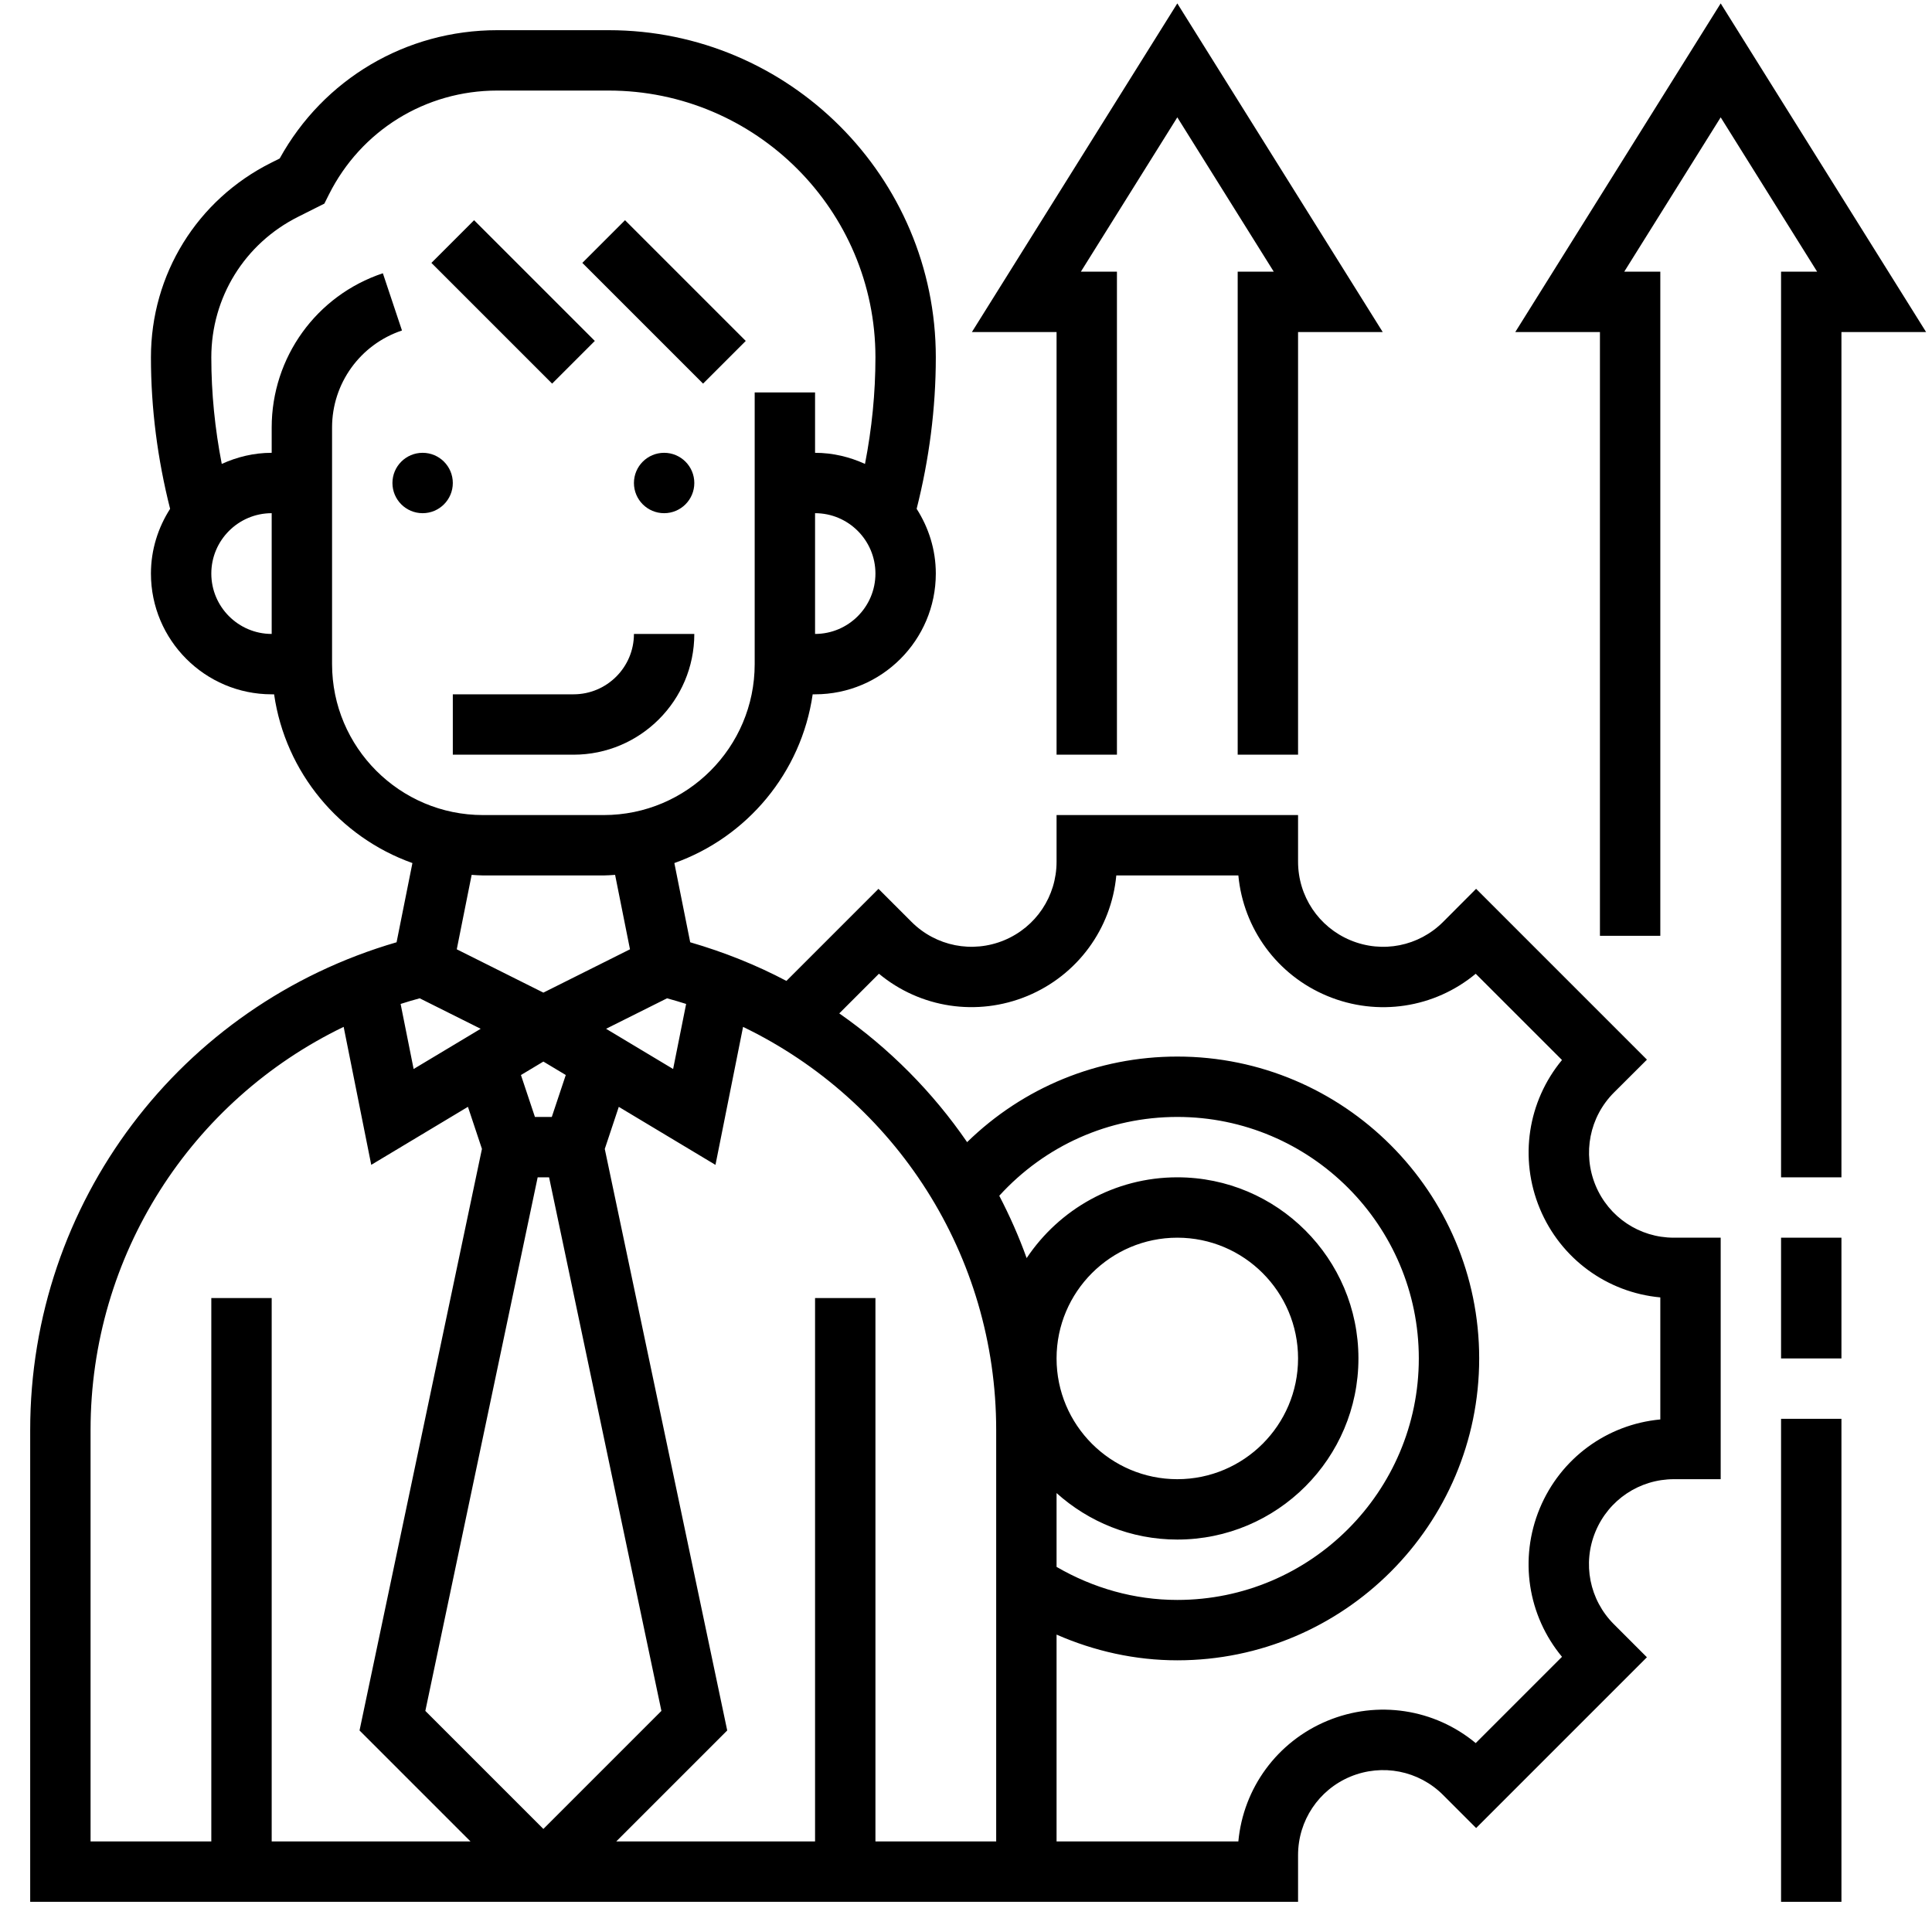
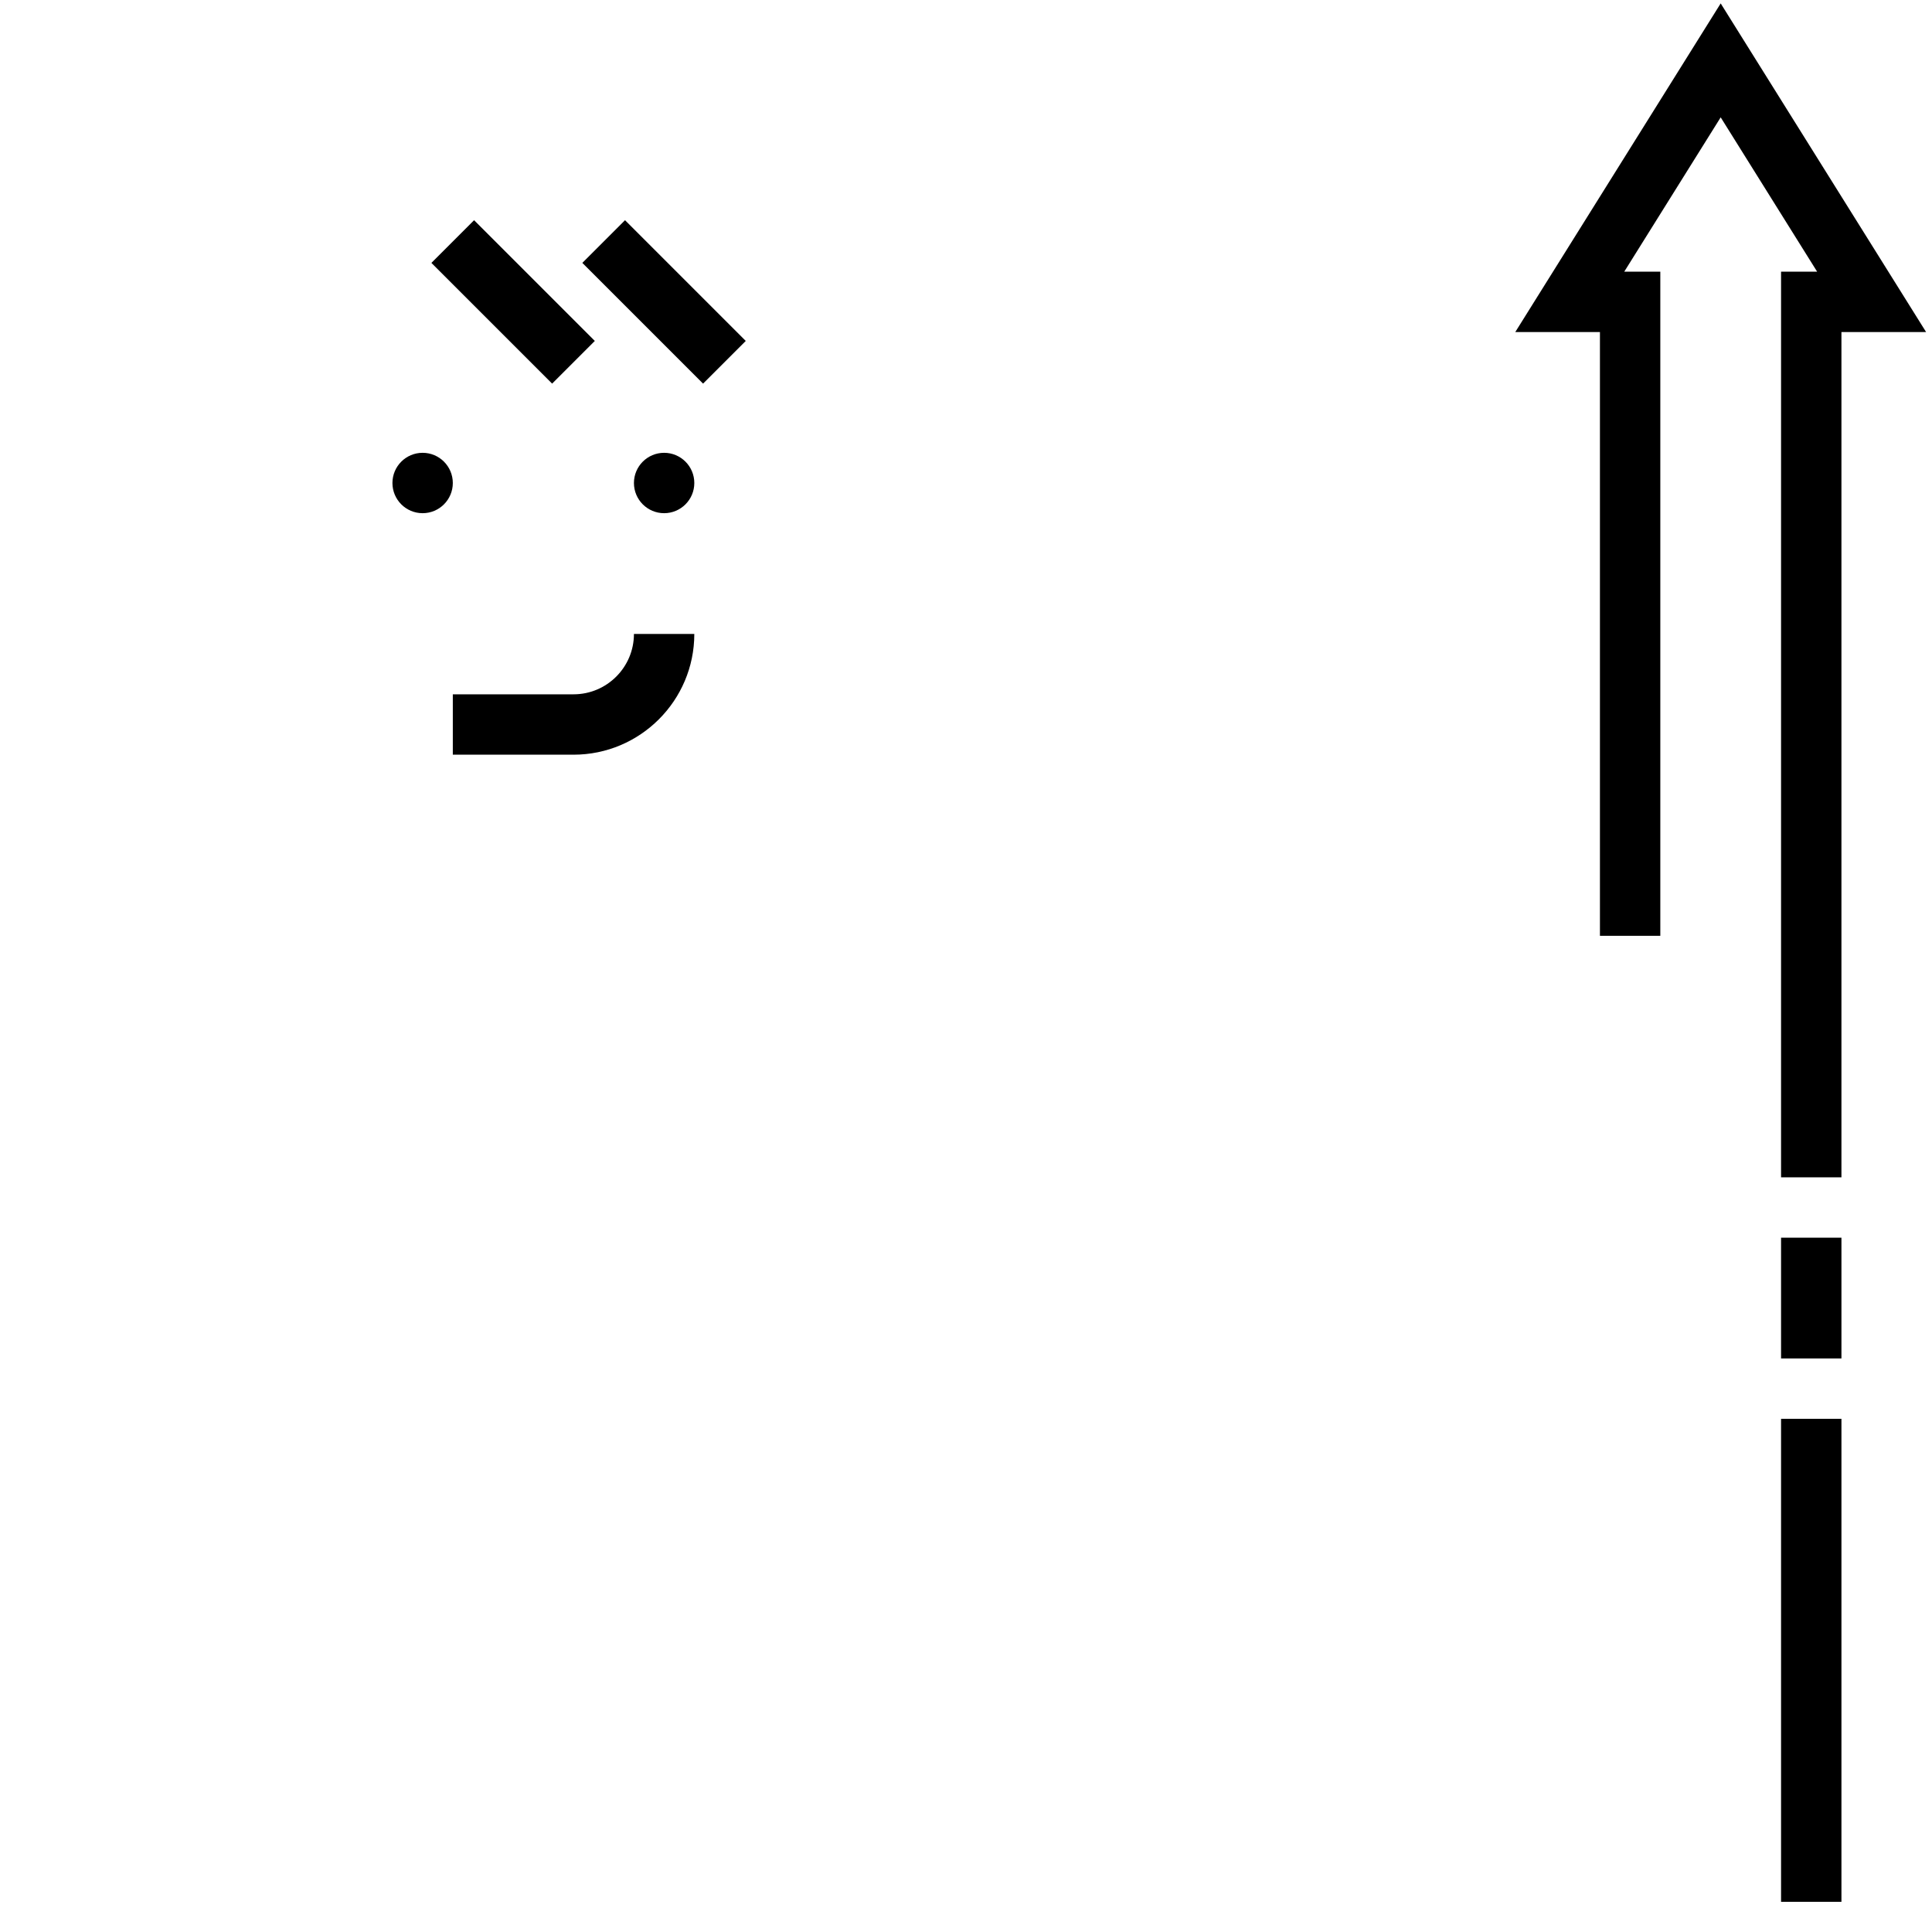
<svg xmlns="http://www.w3.org/2000/svg" id="_x33_0" enable-background="new 0 0 64 64" height="512" viewBox="0 0 64 64" width="512">
  <g>
    <circle cx="14" cy="16" r="1" />
    <circle cx="22" cy="16" r="1" />
    <path d="m21 7.172h2v5.657h-2z" transform="matrix(.707 -.707 .707 .707 -.627 18.485)" />
    <path d="m16 7.172h2v5.657h-2z" transform="matrix(.707 -.707 .707 .707 -2.092 14.95)" />
    <path d="m23 21h-2c0 1.103-.897 2-2 2h-4v2h4c2.206 0 4-1.794 4-4z" />
    <path d="m57 .113-6.805 10.887h2.805v20h2v-22h-1.195l3.195-5.113 3.195 5.113h-1.195v30h2v-28h2.805z" />
-     <path d="m35 25h2v-16h-1.195l3.195-5.113 3.195 5.113h-1.195v16h2v-14h2.805l-6.805-10.887-6.805 10.887h2.805z" />
    <path d="m59 41h2v4h-2z" />
    <path d="m59 47h2v16h-2z" />
-     <path d="m52.856 39.271c-.44-1.061-.201-2.27.609-3.08l1.092-1.089-5.659-5.659-1.095 1.098c-.808.807-2.01 1.045-3.065.607s-1.738-1.46-1.738-2.604v-1.544h-8v1.547c0 1.142-.682 2.162-1.734 2.6-1.056.438-2.262.2-3.071-.609l-1.094-1.094-3.05 3.05c-1-.529-2.069-.955-3.187-1.28l-.525-2.624c2.408-.857 4.208-2.993 4.582-5.59h.079c2.206 0 4-1.794 4-4 0-.791-.238-1.524-.635-2.145.415-1.64.635-3.325.635-5.017 0-5.976-4.862-10.838-10.838-10.838h-3.69c-3.024 0-5.756 1.62-7.207 4.25l-.28.14c-2.458 1.229-3.985 3.7-3.985 6.448 0 1.693.22 3.377.635 5.017-.397.621-.635 1.354-.635 2.145 0 2.206 1.794 4 4 4h.08c.374 2.597 2.174 4.733 4.582 5.59l-.525 2.624c-7.175 2.085-12.137 8.629-12.137 16.155v15.631h42v-1.547c0-1.142.682-2.162 1.734-2.6 1.058-.437 2.263-.2 3.071.609l1.094 1.094 5.657-5.657-1.094-1.094c-.809-.809-1.048-2.014-.609-3.07.438-1.054 1.458-1.735 2.6-1.735h1.547v-8h-1.554c-1.136 0-2.153-.679-2.59-1.729zm-17.856 10.189c1.063.954 2.462 1.54 4 1.54 3.309 0 6-2.691 6-6s-2.691-6-6-6c-2.08 0-3.915 1.064-4.991 2.676-.255-.711-.561-1.399-.907-2.065 1.515-1.661 3.625-2.611 5.898-2.611 4.411 0 8 3.589 8 8s-3.589 8-8 8c-1.419 0-2.786-.39-4-1.095zm0-4.46c0-2.206 1.794-4 4-4s4 1.794 4 4-1.794 4-4 4-4-1.794-4-4zm-2 2.369v13.631h-4v-18h-2v18h-6.586l3.676-3.676-4.056-19.264.464-1.394 3.203 1.922.914-4.571c5.051 2.436 8.385 7.564 8.385 13.352zm-19.097-14.299 2.02 1.01-2.221 1.332-.431-2.155c.208-.068.42-.129.632-.187zm8.194 0c.213.059.424.12.632.187l-.431 2.155-2.221-1.332zm-4.097 2.096.742.445-.463 1.389h-.559l-.463-1.388zm-.189 3.834h.378l3.721 17.676-3.91 3.91-3.91-3.91zm9.189-18v-4c1.103 0 2 .897 2 2s-.897 2-2 2zm-20-2c0-1.103.897-2 2-2v4c-1.103 0-2-.897-2-2zm4 3v-7.838c0-1.46.931-2.751 2.316-3.214l-.633-1.896c-2.203.734-3.683 2.788-3.683 5.11v.838c-.591 0-1.148.137-1.654.368-.226-1.163-.346-2.344-.346-3.53 0-1.985 1.104-3.771 2.881-4.659l.864-.434.149-.298c1.064-2.126 3.201-3.447 5.578-3.447h3.69c4.873 0 8.838 3.965 8.838 8.838 0 1.186-.12 2.368-.346 3.53-.506-.231-1.063-.368-1.654-.368v-2h-2v9c0 2.757-2.243 5-5 5h-4c-2.757 0-5-2.243-5-5zm5 7h4c.127 0 .251-.012.376-.019l.493 2.466-2.869 1.435-2.869-1.435.493-2.466c.125.007.249.019.376.019zm-13 18.369c0-5.788 3.334-10.916 8.384-13.353l.914 4.571 3.203-1.922.464 1.394-4.055 19.265 3.676 3.676h-6.586v-18h-2v18h-4zm52-.348c-1.766.164-3.303 1.284-3.994 2.947-.691 1.667-.397 3.549.737 4.916l-2.858 2.858c-1.367-1.135-3.252-1.429-4.917-.737-1.662.691-2.782 2.229-2.946 3.994h-6.022v-6.851c1.255.55 2.608.852 4 .852 5.514 0 10-4.486 10-10s-4.486-10-10-10c-2.64 0-5.108 1.025-6.963 2.835-1.138-1.657-2.571-3.103-4.235-4.265l1.314-1.314c1.366 1.135 3.251 1.427 4.917.737 1.662-.691 2.782-2.229 2.946-3.994h4.043c.166 1.767 1.286 3.305 2.949 3.995 1.667.691 3.548.397 4.914-.737l2.858 2.857c-1.134 1.37-1.427 3.255-.734 4.923.69 1.66 2.228 2.779 3.991 2.941z" />
  </g>
</svg>